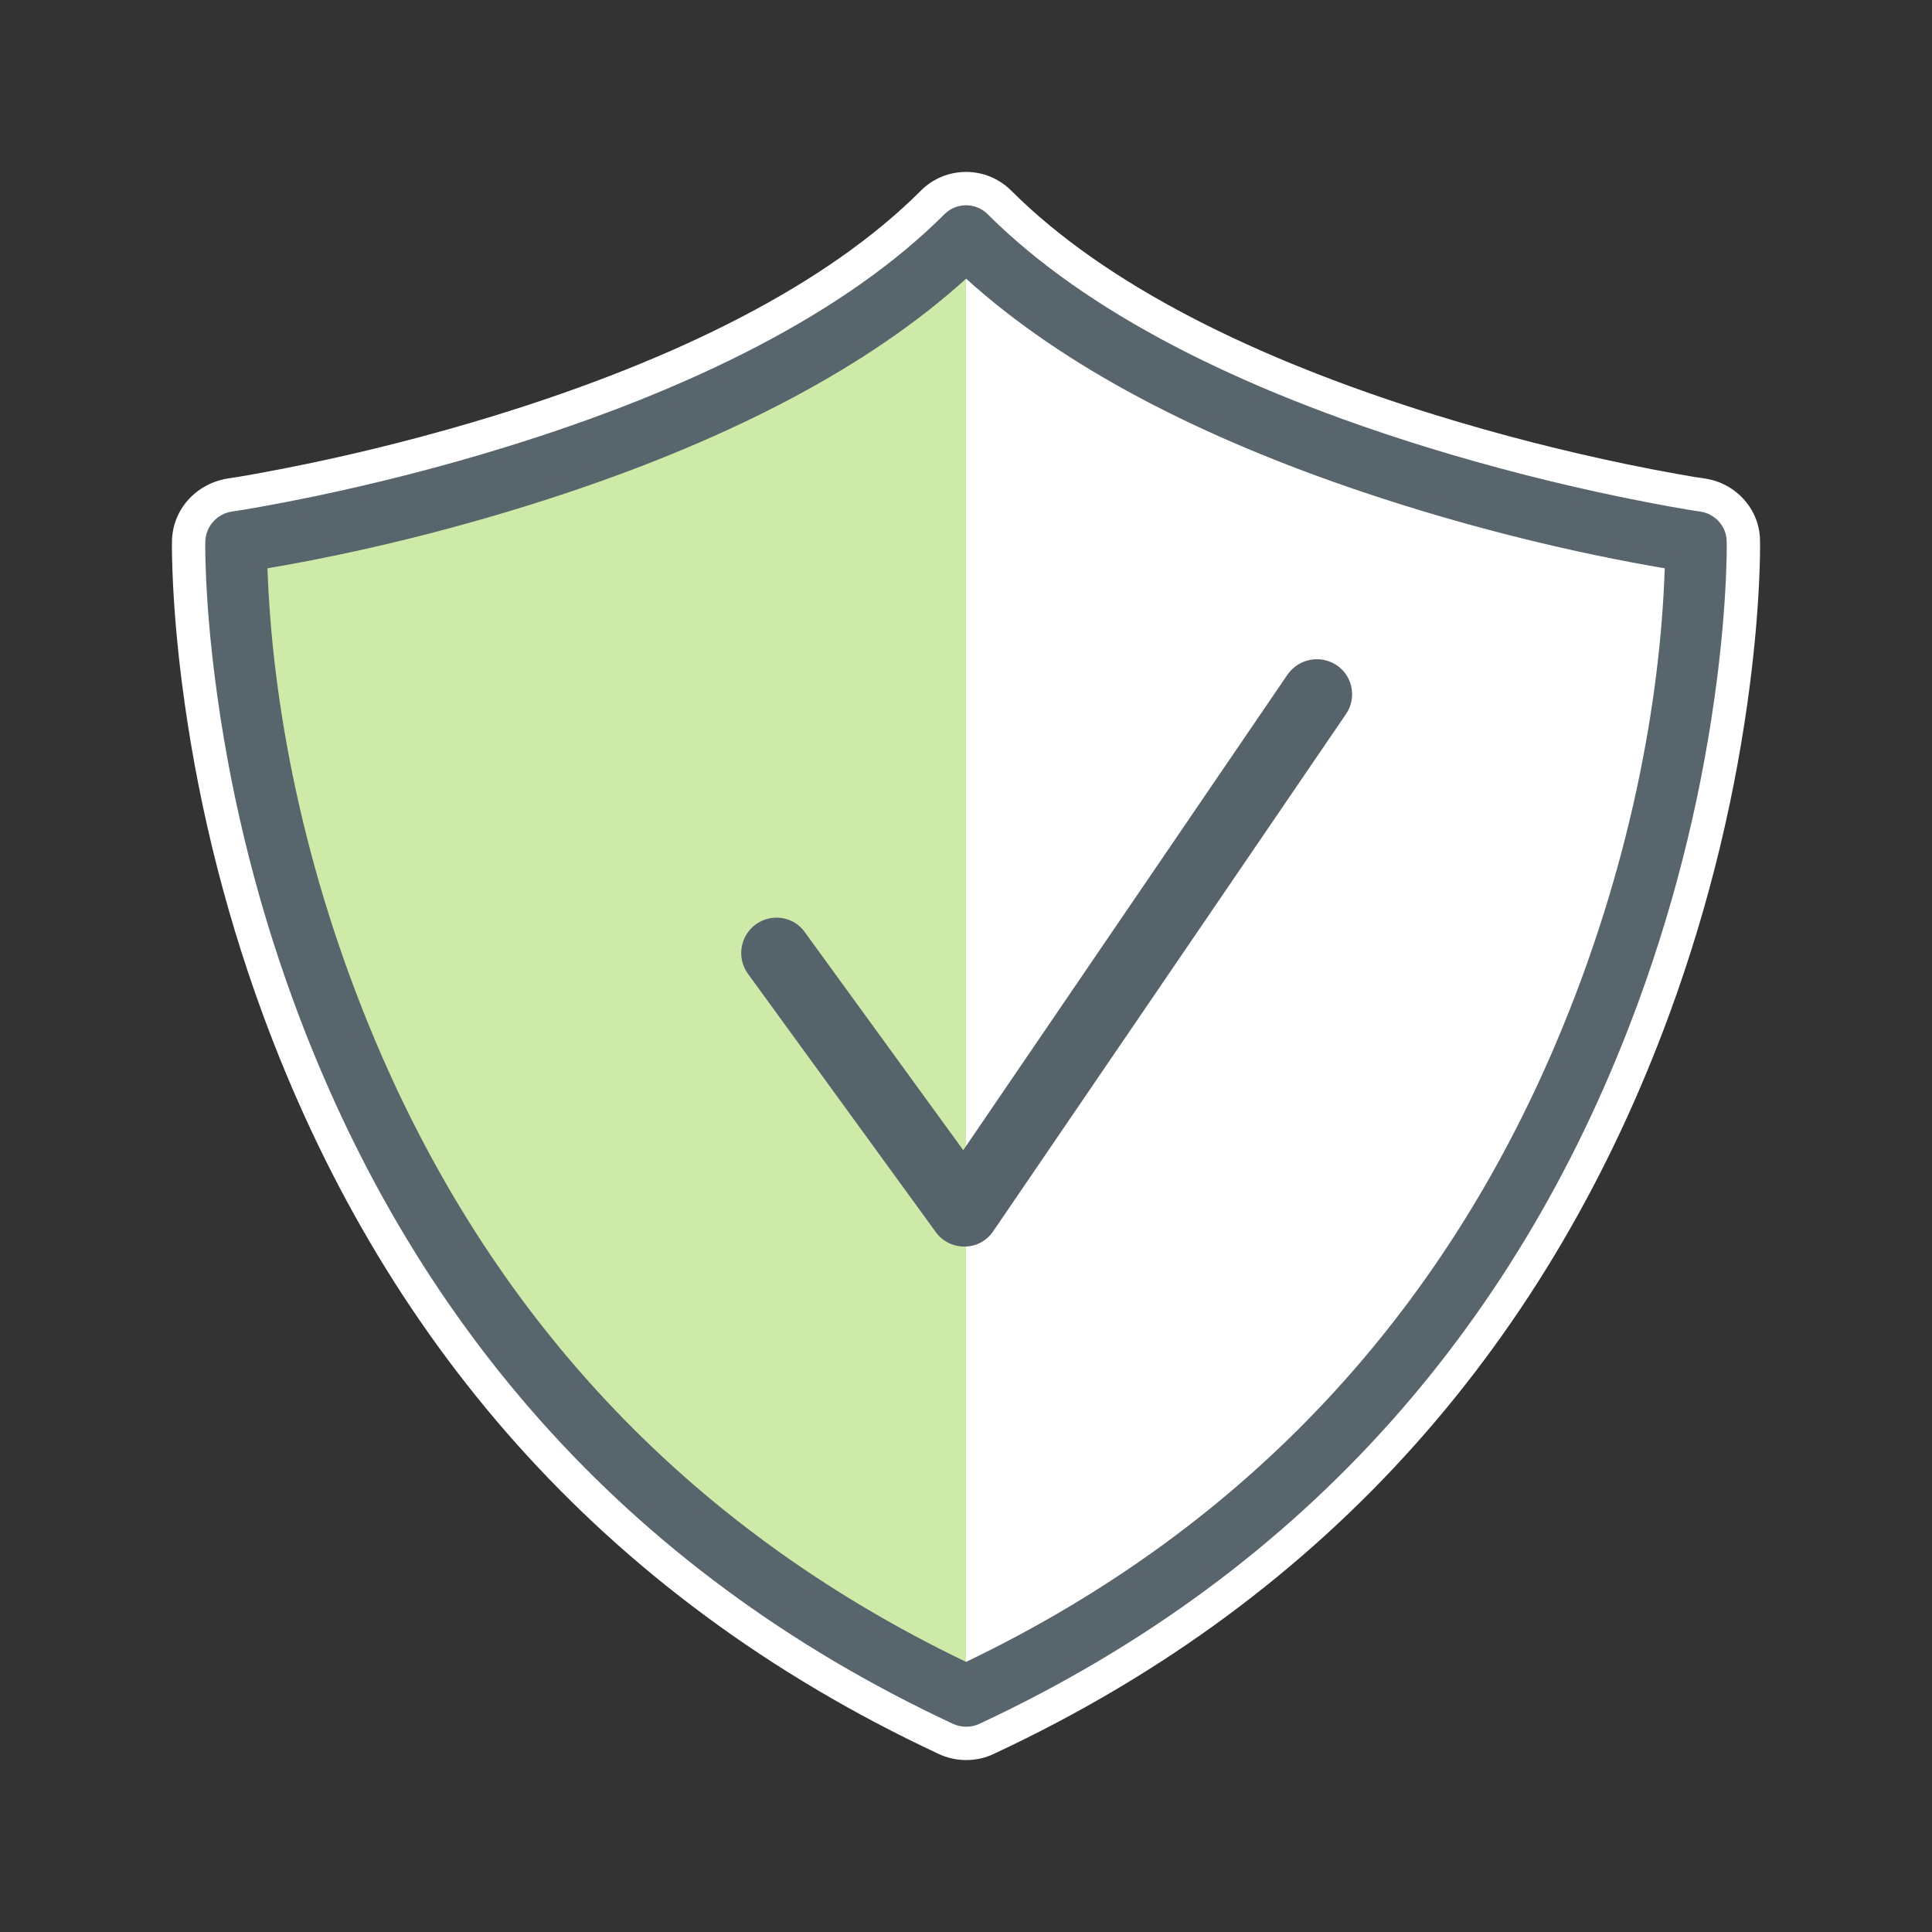
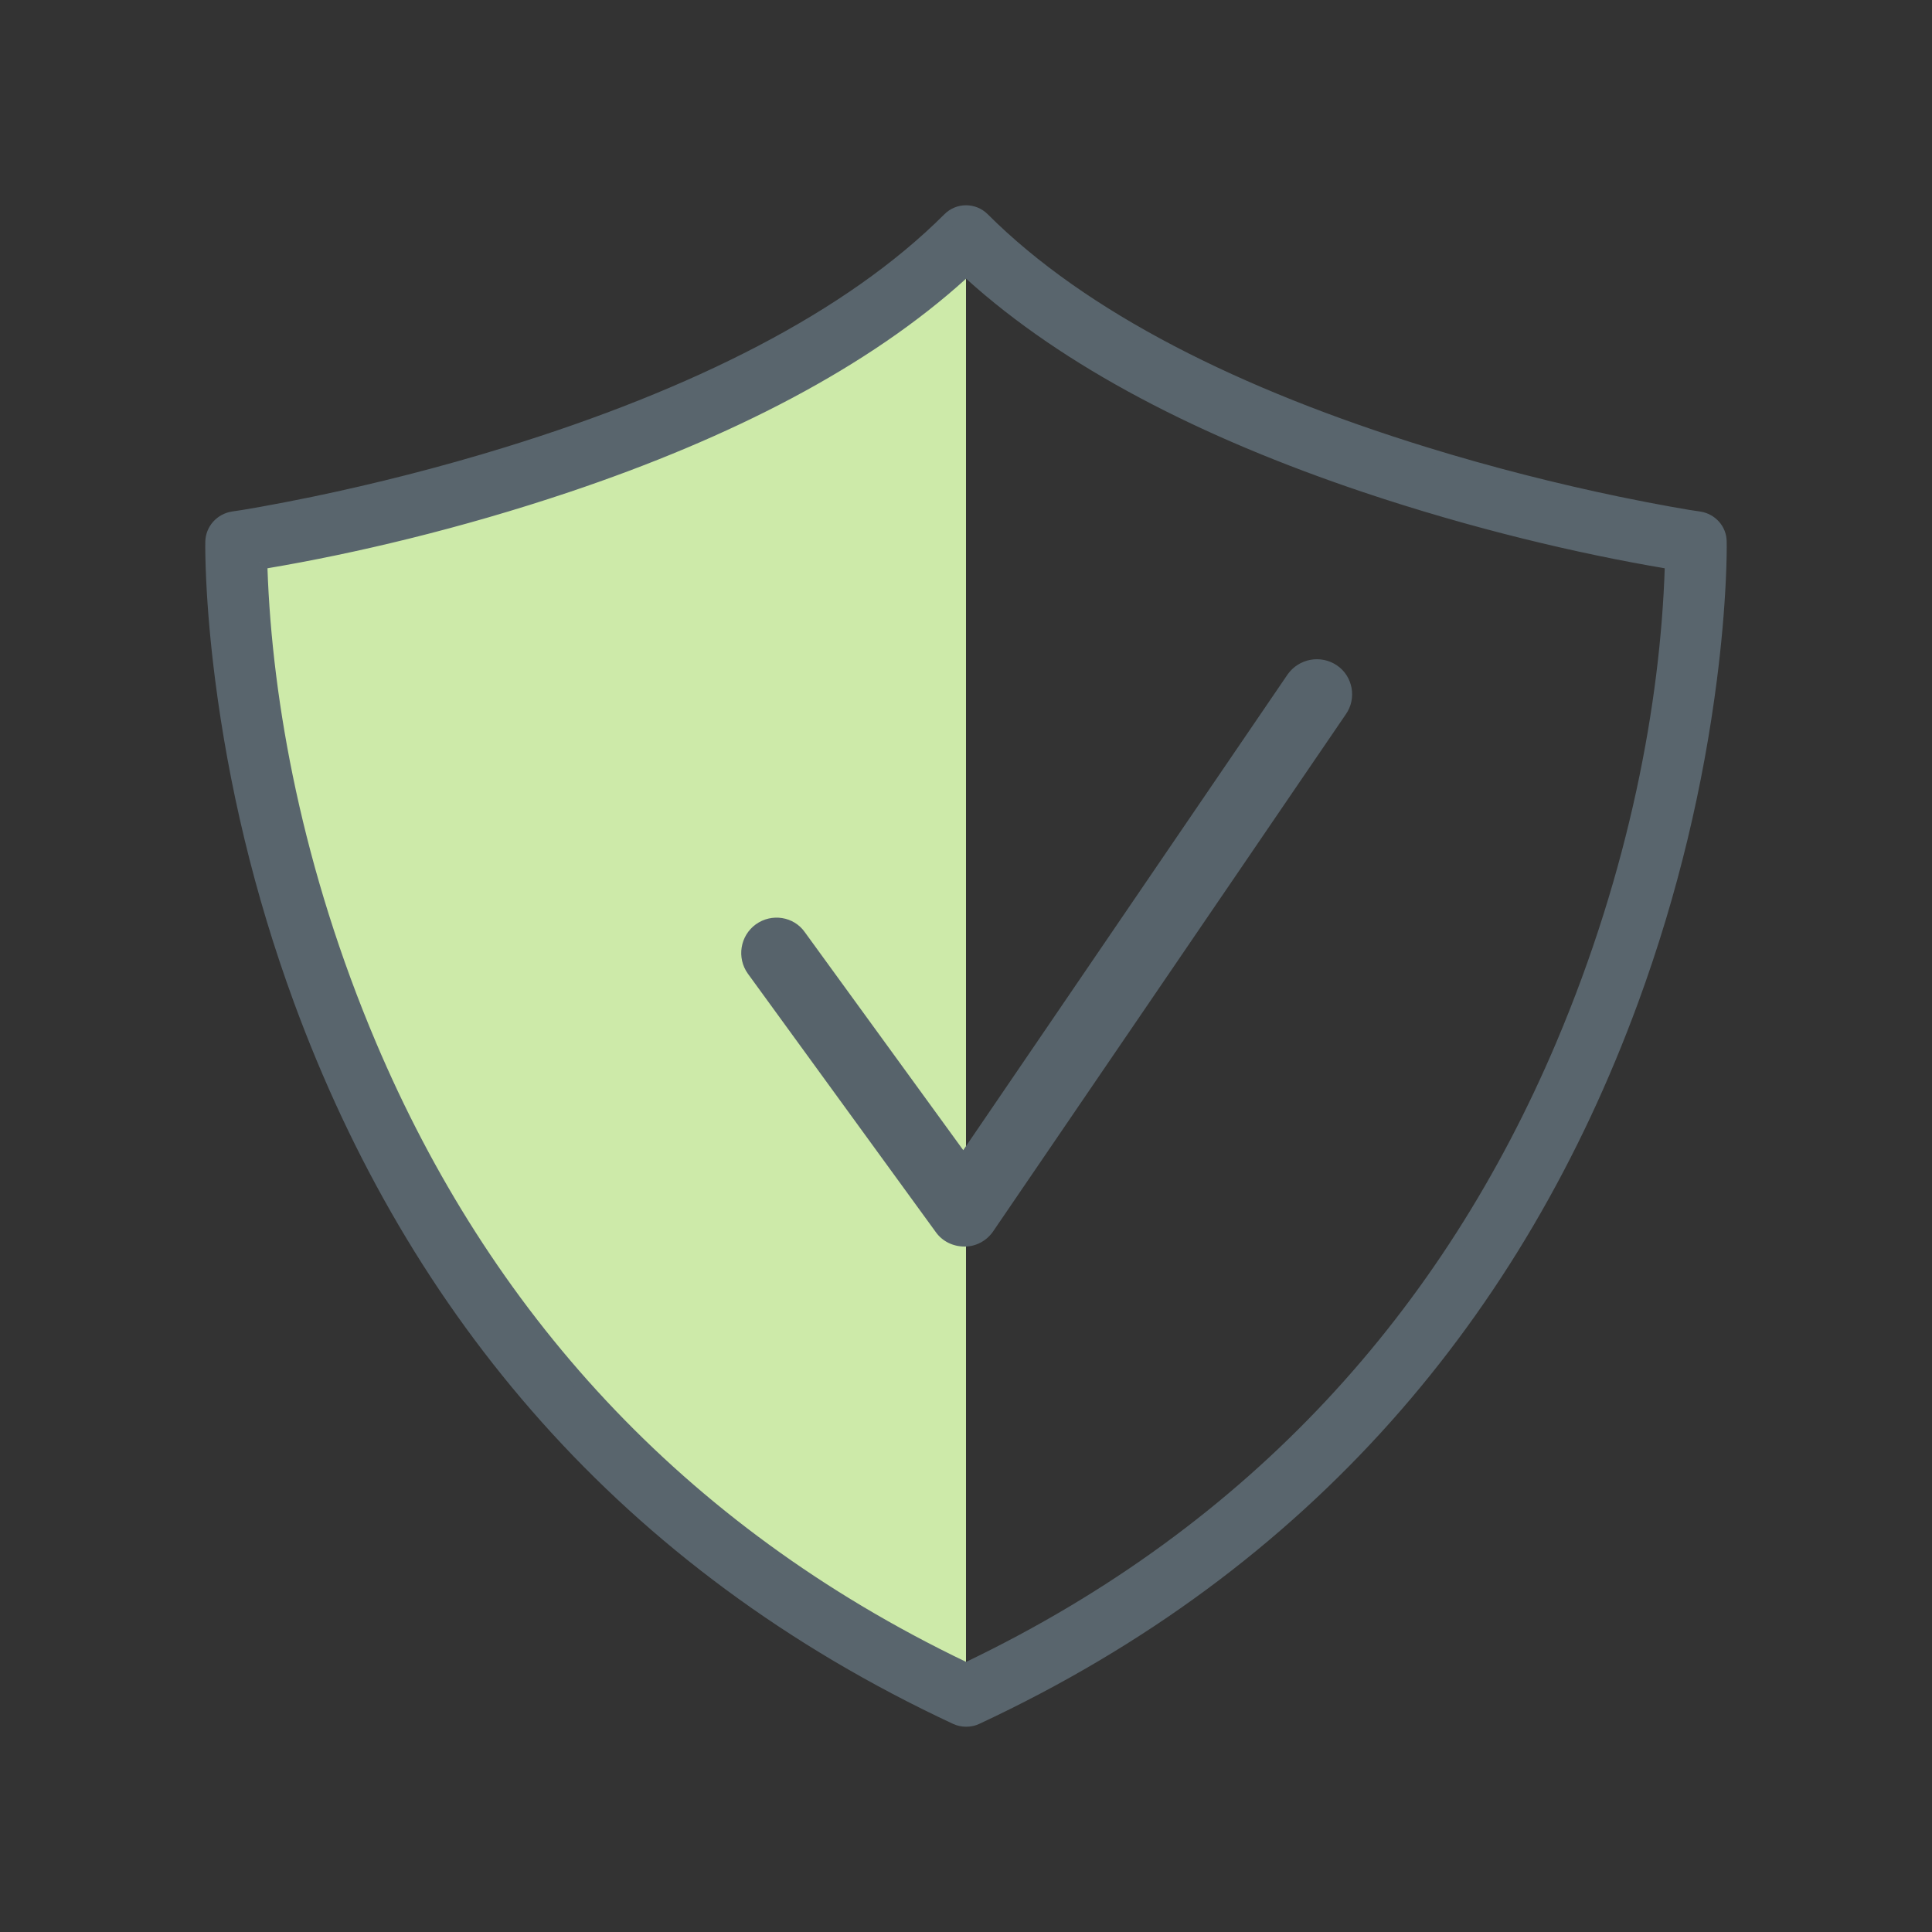
<svg xmlns="http://www.w3.org/2000/svg" width="100" height="100" viewBox="0 0 100 100">
  <rect x="0" y="0" width="100" height="100" fill="#333333" stroke="none" />
  <g fill="none" fill-rule="evenodd" transform="translate(11 11)">
-     <path fill="#59656D" d="M39.005,78 C38.837,78 38.656,77.965 38.488,77.887 C-0.627,59.632 -0.011,17.449 0.002,17.036 C0.018,16.436 0.47,15.938 1.054,15.848 C1.3,15.822 26.391,12.111 38.147,0.356 C38.618,-0.119 39.386,-0.119 39.86,0.356 C51.635,12.117 76.713,15.822 76.946,15.848 C77.543,15.938 77.992,16.436 77.998,17.036 C78.014,17.449 78.64,59.632 39.531,77.887 C39.373,77.965 39.189,78 39.005,78 M2.459,18.098 C2.643,24.469 5.186,59.313 39.005,75.435 C72.827,59.313 75.38,24.469 75.551,18.098 C70.632,17.288 50.286,13.344 39.005,2.916 C27.74,13.344 7.378,17.288 2.459,18.098" />
-     <path fill="#FFF" fill-rule="nonzero" d="M71.465,40.047 C73.48,34.56 74.745,29.086 75.411,23.884 C75.645,22.055 75.787,20.389 75.856,18.922 C75.875,18.512 75.887,18.14 75.894,17.811 C75.03,17.666 73.672,17.416 72.28,17.126 C69.025,16.448 65.584,15.581 62.111,14.509 C52.498,11.54 44.453,7.594 39.003,2.451 C33.563,7.591 25.519,11.537 15.903,14.507 C12.429,15.58 8.985,16.447 5.728,17.125 C4.321,17.418 2.939,17.673 2.106,17.812 C2.113,18.141 2.125,18.512 2.145,18.921 C2.215,20.389 2.357,22.055 2.592,23.884 C3.26,29.086 4.526,34.56 6.543,40.046 C12.226,55.509 22.636,68.058 39.009,75.811 C55.381,68.056 65.786,55.507 71.465,40.047 Z M39.631,1.841 C39.63,1.842 39.63,1.843 39.629,1.844 C39.63,1.843 39.63,1.842 39.631,1.841 Z M38.642,75.984 C38.648,75.981 38.653,75.979 38.659,75.976 C38.653,75.979 38.648,75.981 38.642,75.984 Z M39.005,78 L39.005,80.1 C38.529,80.1 38.047,79.998 37.599,79.79 C19.936,71.546 8.686,58.053 2.601,41.495 C0.469,35.695 -0.868,29.917 -1.574,24.418 C-1.823,22.475 -1.976,20.697 -2.05,19.12 C-2.097,18.13 -2.108,17.307 -2.098,16.98 C-2.055,15.364 -0.853,14.017 0.833,13.759 C1.128,13.728 2.977,13.408 4.872,13.013 C8.007,12.361 11.324,11.525 14.664,10.494 C24.062,7.592 31.807,3.726 36.655,-1.123 C37.947,-2.426 40.051,-2.426 41.344,-1.13 C46.207,3.728 53.954,7.594 63.35,10.496 C66.689,11.527 70.004,12.362 73.137,13.014 C75.029,13.408 76.85,13.724 77.259,13.771 C78.868,14.014 80.081,15.376 80.096,16.955 C80.108,17.27 80.098,18.123 80.051,19.119 C79.977,20.696 79.825,22.474 79.577,24.418 C78.873,29.916 77.537,35.694 75.407,41.495 C69.326,58.052 58.08,71.546 40.46,79.77 C40.002,79.996 39.504,80.1 39.005,80.1 L39.005,78 Z M4.64,19.847 C5.038,26.344 6.619,34.193 10.052,42.29 C15.641,55.47 25.004,66.17 39.005,73.1 C53.007,66.169 62.373,55.469 67.963,42.29 C71.398,34.192 72.984,26.309 73.373,19.848 C69.103,19.054 64.101,17.821 58.994,16.104 C51.009,13.42 44.155,9.997 39.005,5.709 C33.862,9.997 27.009,13.419 19.021,16.104 C13.914,17.82 8.912,19.053 4.64,19.847 Z M2.459,18.098 L2.117,16.026 C6.55,15.296 12.06,14.013 17.683,12.123 C25.92,9.355 32.815,5.783 37.578,1.375 L39.004,0.055 L40.43,1.374 C45.2,5.783 52.098,9.355 60.333,12.123 C65.955,14.013 71.464,15.297 75.892,16.026 L77.699,16.323 L77.65,18.154 C77.455,25.409 75.82,34.522 71.83,43.93 C65.739,58.289 55.394,69.949 39.908,77.33 L39.005,77.761 L38.101,77.33 C22.617,69.949 12.275,58.29 6.185,43.93 C2.198,34.528 0.57,25.462 0.359,18.158 L2.459,18.098 Z" />
    <path fill="#CDEAA9" d="M39,-0 L39,78 C2.91,60.66 0.196,23.183 0,16.33 C5.249,15.458 26.979,11.216 39,-0" />
-     <path fill="#FFF" d="M78,16.33 C77.803,23.183 75.089,60.66 39,78 L39,-0 C51.021,11.216 72.75,15.458 78,16.33" />
    <path fill="#59656D" d="M39.005,78 C38.837,78 38.656,77.965 38.488,77.887 C-0.627,59.632 -0.011,17.449 0.002,17.036 C0.018,16.436 0.47,15.938 1.054,15.848 C1.3,15.822 26.391,12.111 38.147,0.356 C38.618,-0.119 39.386,-0.119 39.86,0.356 C51.635,12.117 76.713,15.822 76.946,15.848 C77.543,15.938 77.992,16.436 77.998,17.036 C78.014,17.449 78.64,59.632 39.531,77.887 C39.373,77.965 39.189,78 39.005,78 M2.459,18.098 C2.643,24.469 5.186,59.313 39.005,75.435 C72.827,59.313 75.38,24.469 75.551,18.098 C70.632,17.288 50.286,13.344 39.005,2.916 C27.74,13.344 7.378,17.288 2.459,18.098" />
    <path fill="#59656D" fill-rule="nonzero" d="M39.005,78 L39.005,78.375 C38.775,78.375 38.541,78.325 38.329,78.227 C21.108,70.189 10.157,57.055 4.22,40.9 C2.135,35.229 0.827,29.576 0.137,24.199 C-0.106,22.302 -0.255,20.57 -0.327,19.038 C-0.372,18.091 -0.382,17.313 -0.373,17.026 C-0.353,16.248 0.23,15.595 1.014,15.475 C1.378,15.436 3.277,15.107 5.224,14.702 C8.409,14.039 11.778,13.19 15.173,12.142 C24.815,9.164 32.786,5.185 37.88,0.092 C38.498,-0.531 39.504,-0.531 40.125,0.09 C45.228,5.188 53.201,9.167 62.841,12.144 C66.235,13.192 69.602,14.04 72.785,14.703 C74.726,15.107 76.595,15.431 77.002,15.477 C77.782,15.595 78.365,16.249 78.372,17.021 C78.382,17.282 78.373,18.088 78.328,19.038 C78.256,20.57 78.108,22.302 77.866,24.199 C77.177,29.575 75.871,35.229 73.788,40.9 C67.855,57.054 56.908,70.189 39.697,78.223 C39.49,78.325 39.252,78.375 39.005,78.375 L39.005,78 Z M39.005,78 L39.005,77.625 C39.142,77.625 39.267,77.599 39.372,77.547 C56.398,69.6 67.215,56.62 73.084,40.641 C75.146,35.026 76.44,29.427 77.122,24.103 C77.535,20.873 77.664,18.122 77.623,17.04 C77.619,16.629 77.31,16.282 76.904,16.22 C76.485,16.174 74.594,15.846 72.632,15.437 C69.427,14.77 66.038,13.916 62.62,12.861 C52.874,9.851 44.802,5.822 39.594,0.621 C39.267,0.293 38.737,0.293 38.412,0.621 C33.212,5.82 25.143,9.848 15.394,12.858 C11.975,13.914 8.583,14.769 5.376,15.436 C3.408,15.846 1.487,16.179 1.111,16.218 C0.7,16.282 0.387,16.632 0.376,17.048 C0.34,18.206 0.467,20.874 0.881,24.103 C1.564,29.427 2.86,35.026 4.924,40.641 C10.797,56.621 21.617,69.6 38.646,77.547 C38.756,77.598 38.882,77.625 39.005,77.625 L39.005,78 Z M8.464,42.963 C14.308,56.744 24.189,67.91 39.005,75.019 C53.822,67.909 63.707,56.743 69.551,42.963 C73.347,34.014 74.939,25.33 75.166,18.414 C70.674,17.656 65.17,16.36 59.544,14.469 C51.149,11.647 44.059,8.001 39.005,3.424 C33.957,8.001 26.869,11.647 18.471,14.469 C12.845,16.36 7.34,17.656 2.844,18.414 C3.085,25.378 4.671,34.019 8.464,42.963 Z M2.459,18.098 L2.398,17.728 C6.916,16.984 12.512,15.681 18.232,13.758 C26.68,10.919 33.778,7.243 38.75,2.641 L39.004,2.405 L39.259,2.64 C44.238,7.243 51.338,10.919 59.783,13.758 C65.502,15.681 71.099,16.985 75.612,17.728 L75.934,17.781 L75.925,18.108 C75.736,25.163 74.138,34.07 70.242,43.256 C64.308,57.246 54.249,68.584 39.166,75.773 L38.843,75.773 C23.762,68.584 13.706,57.248 7.773,43.256 C3.88,34.075 2.289,25.214 2.084,18.109 L2.459,18.098 Z" />
    <path fill="#57636B" d="M37.438,52.775 L27.709,39.397 C27.123,38.579 27.306,37.439 28.118,36.846 C28.939,36.253 30.089,36.434 30.659,37.252 L38.858,48.533 L55.647,23.908 C56.228,23.087 57.361,22.871 58.202,23.442 C59.023,23.999 59.239,25.149 58.659,25.973 L40.411,52.727 C40.083,53.213 39.535,53.519 38.936,53.522 C38.317,53.522 37.773,53.245 37.438,52.775" />
  </g>
</svg>